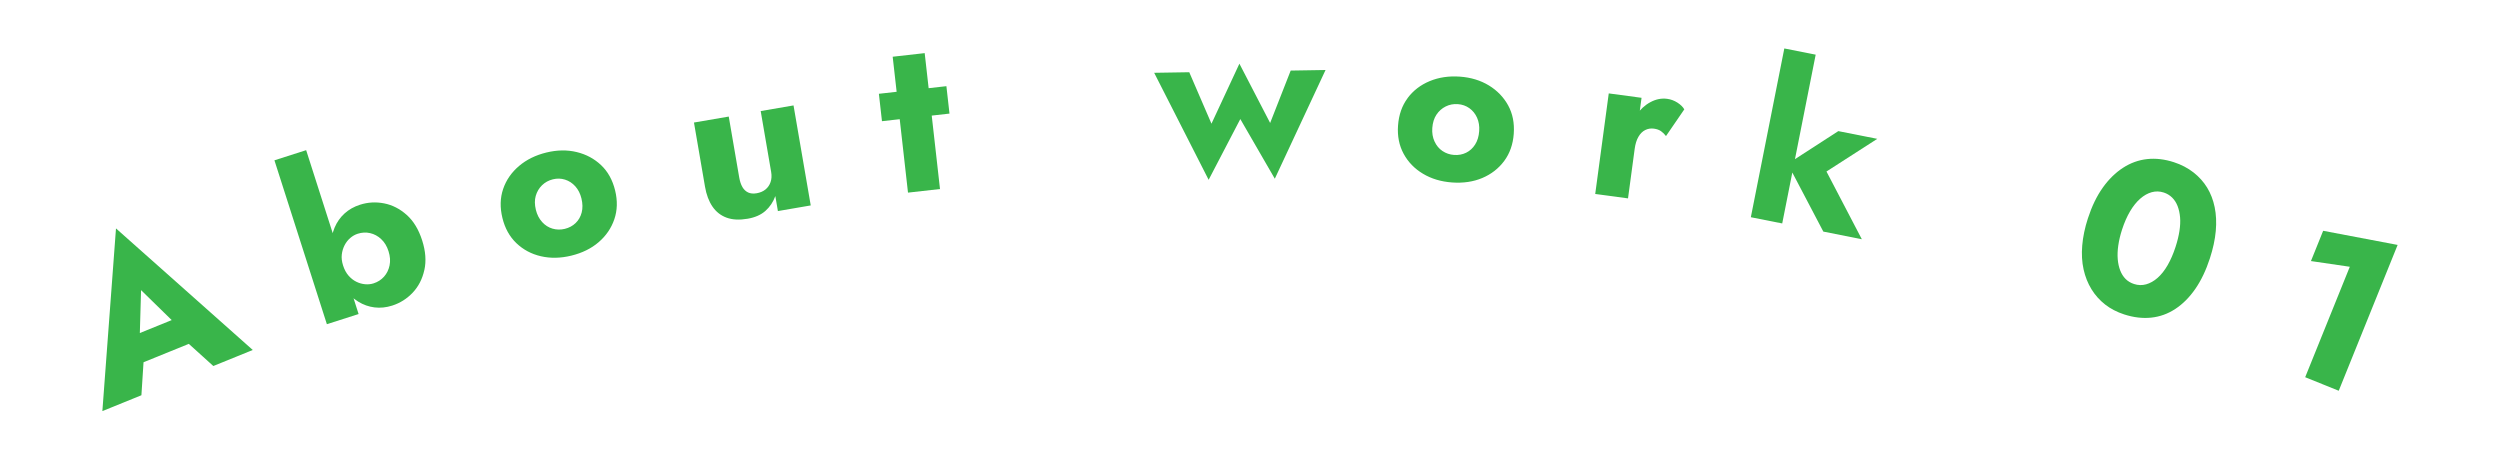
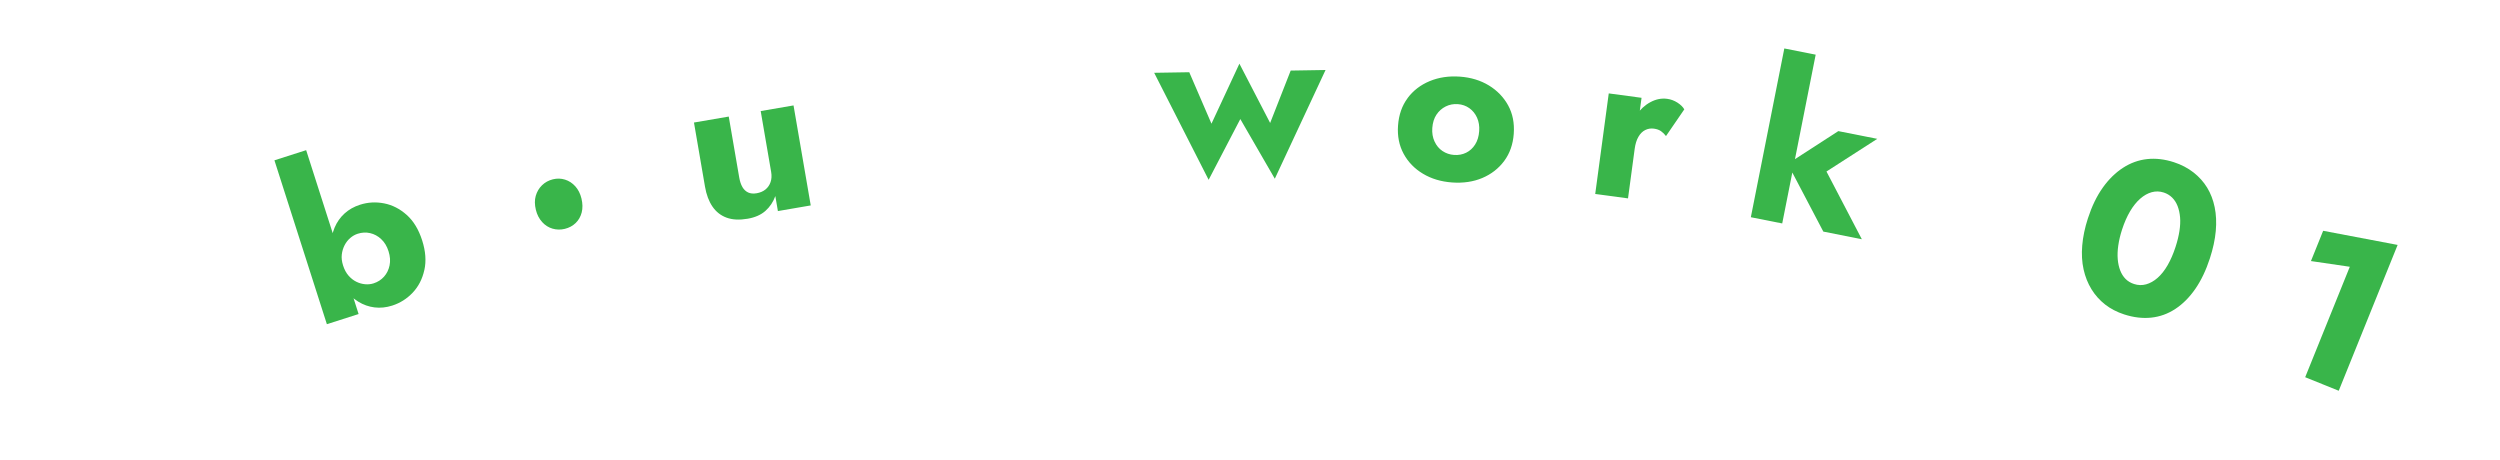
<svg xmlns="http://www.w3.org/2000/svg" width="136" height="25" version="1.1" viewBox="0 0 136 25">
  <defs>
    <style>
      .cls-1 {
        fill: #39b54a;
      }
    </style>
  </defs>
  <g>
    <g id="_レイヤー_1" data-name="レイヤー_1">
      <g>
-         <path class="cls-1" d="M7.591,18.732l.254.402-.152,2.367-2.124.863.741-9.938,7.441,6.613-2.146.872-1.7-1.537-.125-.532-2.106-2.059-.084,2.948ZM6.556,18.544l3.858-1.567.716,1.38-4.113,1.671-.46-1.484Z" />
        <path class="cls-1" d="M19.508,17.084l-1.726.552-2.853-8.915,1.726-.552,2.853,8.915ZM23.083,14.692c-.108.488-.319.898-.633,1.229-.314.332-.684.565-1.111.702-.328.105-.649.138-.963.1-.314-.038-.61-.143-.888-.314-.277-.172-.529-.408-.756-.709s-.408-.665-.545-1.092c-.136-.427-.2-.829-.19-1.206.01-.376.078-.715.204-1.017.126-.3.307-.558.541-.771.234-.213.515-.373.843-.477.427-.137.864-.161,1.312-.074.448.088.857.297,1.228.628.371.331.651.793.841,1.388.188.587.228,1.124.119,1.612ZM20.736,13.006c-.179-.166-.379-.273-.601-.324-.222-.051-.448-.04-.676.034-.145.046-.28.123-.405.23-.125.107-.228.239-.309.395-.08.156-.131.325-.152.509-.021.183.002.381.071.595.071.221.169.404.295.548.126.145.267.255.421.332.154.077.314.122.478.137.165.015.319,0,.464-.047.229-.073.418-.195.57-.365.151-.17.252-.375.301-.613.05-.239.031-.495-.057-.77-.087-.274-.221-.494-.4-.659Z" />
-         <path class="cls-1" d="M27.372,10.278c.166-.485.454-.901.863-1.248.409-.347.906-.591,1.488-.733.583-.142,1.133-.15,1.649-.025.517.125.959.363,1.329.713.37.351.624.81.762,1.377.137.56.122,1.082-.044,1.567-.166.485-.45.9-.852,1.245-.401.345-.898.589-1.488.733-.583.142-1.134.153-1.653.033-.52-.12-.964-.358-1.335-.712-.37-.354-.624-.812-.76-1.371-.138-.567-.125-1.094.041-1.579ZM29.491,12.078c.163.179.353.299.57.361s.438.066.664.011c.233-.057.43-.163.59-.317s.27-.346.329-.574.055-.483-.013-.763c-.064-.264-.176-.484-.334-.66-.158-.175-.344-.297-.558-.364-.214-.067-.434-.073-.659-.018-.233.057-.431.165-.594.324s-.276.352-.341.577-.062.479.006.758c.064.264.178.486.341.664Z" />
+         <path class="cls-1" d="M27.372,10.278ZM29.491,12.078c.163.179.353.299.57.361s.438.066.664.011c.233-.057.43-.163.59-.317s.27-.346.329-.574.055-.483-.013-.763c-.064-.264-.176-.484-.334-.66-.158-.175-.344-.297-.558-.364-.214-.067-.434-.073-.659-.018-.233.057-.431.165-.594.324s-.276.352-.341.577-.062.479.006.758c.064.264.178.486.341.664Z" />
        <path class="cls-1" d="M40.388,10.178c.081.137.185.234.312.293s.282.073.464.042c.189-.033.348-.101.476-.204.128-.103.221-.237.278-.401s.068-.349.033-.554l-.569-3.312,1.786-.307.936,5.44-1.786.307-.14-.816c-.115.32-.294.588-.537.805-.243.216-.565.359-.968.428-.449.077-.832.058-1.148-.059-.316-.116-.572-.317-.768-.604-.195-.287-.331-.647-.405-1.081l-.6-3.489,1.892-.325.569,3.311c.037.213.095.388.175.524Z" />
-         <path class="cls-1" d="M51.484,4.689l.168,1.49-3.673.414-.168-1.491,3.673-.414ZM50.303,2.89l.833,7.393-1.741.196-.833-7.393,1.741-.196Z" />
        <path class="cls-1" d="M64.695,3.928l1.209,2.801,1.52-3.265,1.672,3.226,1.118-2.851,1.896-.031-2.76,5.914-1.877-3.246-1.723,3.305-2.963-5.821,1.908-.031Z" />
        <path class="cls-1" d="M76.573,5.336c.307-.411.708-.719,1.204-.924.496-.205,1.043-.286,1.642-.243s1.124.204,1.578.48c.453.277.802.64,1.047,1.086.245.447.346.961.304,1.544-.042.574-.215,1.067-.521,1.479-.307.411-.704.719-1.191.925-.488.206-1.036.286-1.642.243-.599-.043-1.127-.201-1.584-.475-.458-.273-.809-.636-1.053-1.086-.244-.451-.346-.963-.304-1.538.042-.582.216-1.079.522-1.49ZM78.04,7.697c.1.22.244.393.432.519.188.125.397.197.628.213.239.017.459-.023.658-.121.2-.098.363-.247.489-.446.127-.2.201-.443.221-.73.02-.271-.02-.514-.116-.73-.097-.215-.237-.388-.42-.518-.183-.129-.39-.202-.622-.219-.24-.017-.461.025-.665.127s-.371.25-.501.445c-.13.195-.206.436-.227.724-.02.271.021.517.122.736Z" />
        <path class="cls-1" d="M88.564,10.792l-1.784-.24.736-5.471,1.784.24-.736,5.471ZM90.358,7.135c-.1-.07-.229-.116-.387-.137-.167-.022-.324.003-.471.076-.147.073-.271.196-.37.368-.1.172-.167.389-.203.651l-.343-.688c.059-.436.198-.813.418-1.13.22-.317.48-.557.781-.718.3-.162.605-.222.914-.18.198.026.384.096.559.208.174.113.297.234.369.365l-.995,1.452c-.082-.108-.173-.197-.272-.267Z" />
        <path class="cls-1" d="M98.773,2.974l-1.82,9.181-1.707-.338,1.821-9.181,1.707.338ZM102.123,7.553l-2.763,1.777,1.924,3.685-2.095-.416-1.936-3.687,2.751-1.779,2.119.42Z" />
        <path class="cls-1" d="M114.39,10.208c.324-.454.691-.814,1.102-1.08.411-.266.849-.424,1.315-.474.466-.05.951.007,1.453.17.403.131.757.316,1.063.554.305.238.554.515.746.83s.329.671.41,1.067.101.828.059,1.293-.149.961-.32,1.486c-.21.646-.475,1.2-.792,1.66-.318.46-.681.824-1.087,1.091-.407.268-.845.425-1.315.474s-.96-.01-1.47-.175c-.396-.129-.741-.309-1.036-.539-.295-.231-.542-.507-.74-.828-.198-.321-.342-.681-.431-1.08-.089-.399-.114-.834-.074-1.305.04-.471.142-.961.308-1.471.215-.662.485-1.22.81-1.673ZM115.234,13.354c-.039.273-.048.523-.029.748.019.226.064.429.135.612.071.183.168.336.292.461.124.124.276.216.459.275.221.072.439.078.657.018.217-.06.426-.177.625-.352s.382-.405.547-.692.308-.617.429-.99c.099-.304.17-.593.212-.865.042-.272.054-.521.035-.746-.02-.225-.064-.429-.135-.612-.071-.183-.17-.337-.297-.463-.127-.125-.279-.217-.454-.274-.221-.072-.439-.078-.657-.018-.217.06-.426.177-.625.352-.2.175-.384.403-.551.685-.167.282-.313.613-.437.994-.099.304-.167.593-.206.867Z" />
        <path class="cls-1" d="M126.38,12.555l4.051.769-3.204,7.933-1.825-.737,2.427-6.008-2.114-.31.665-1.647Z" />
      </g>
    </g>
  </g>
</svg>